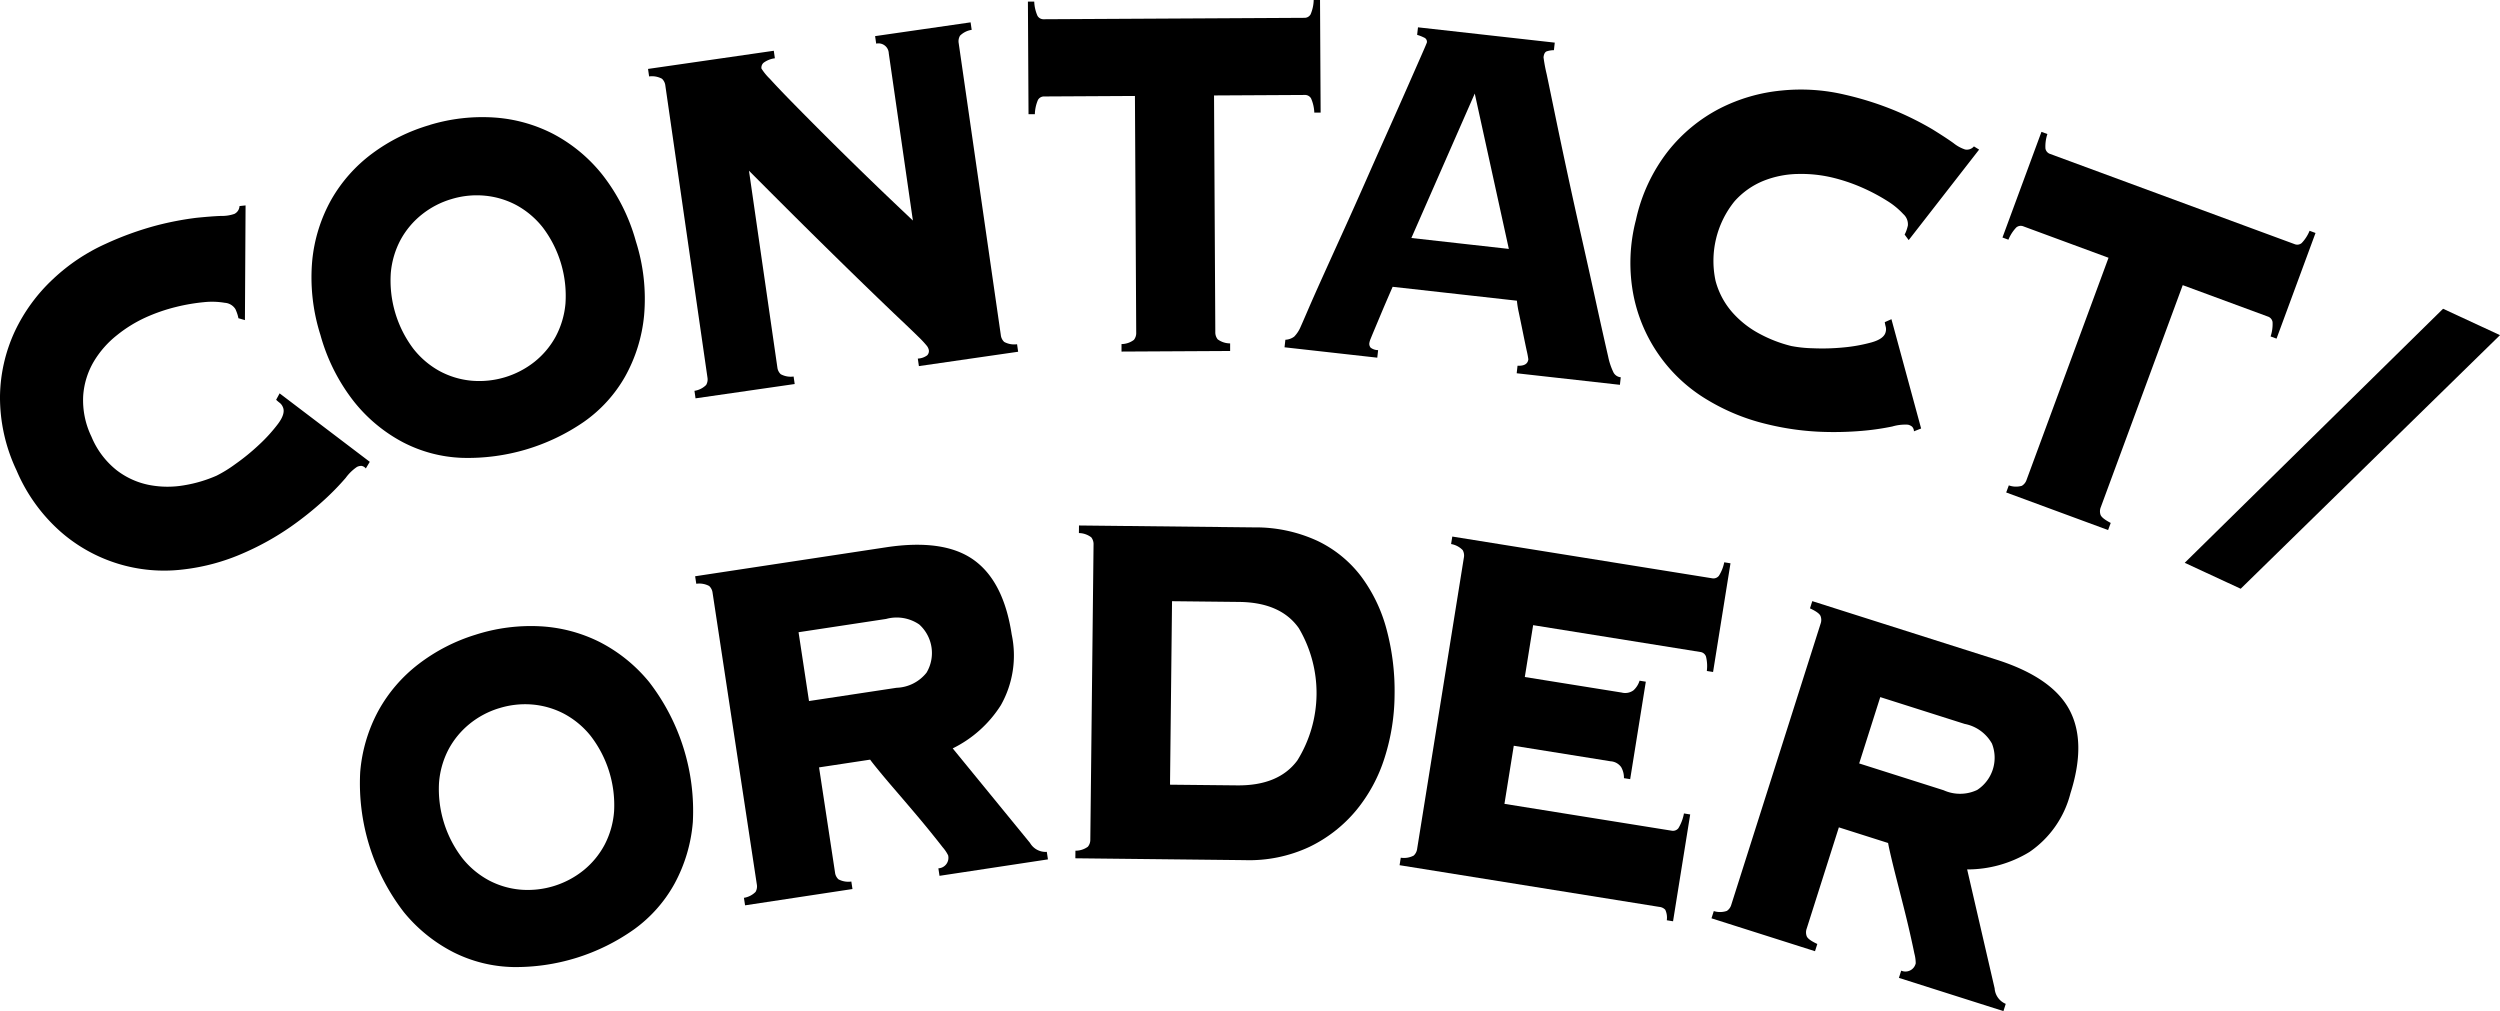
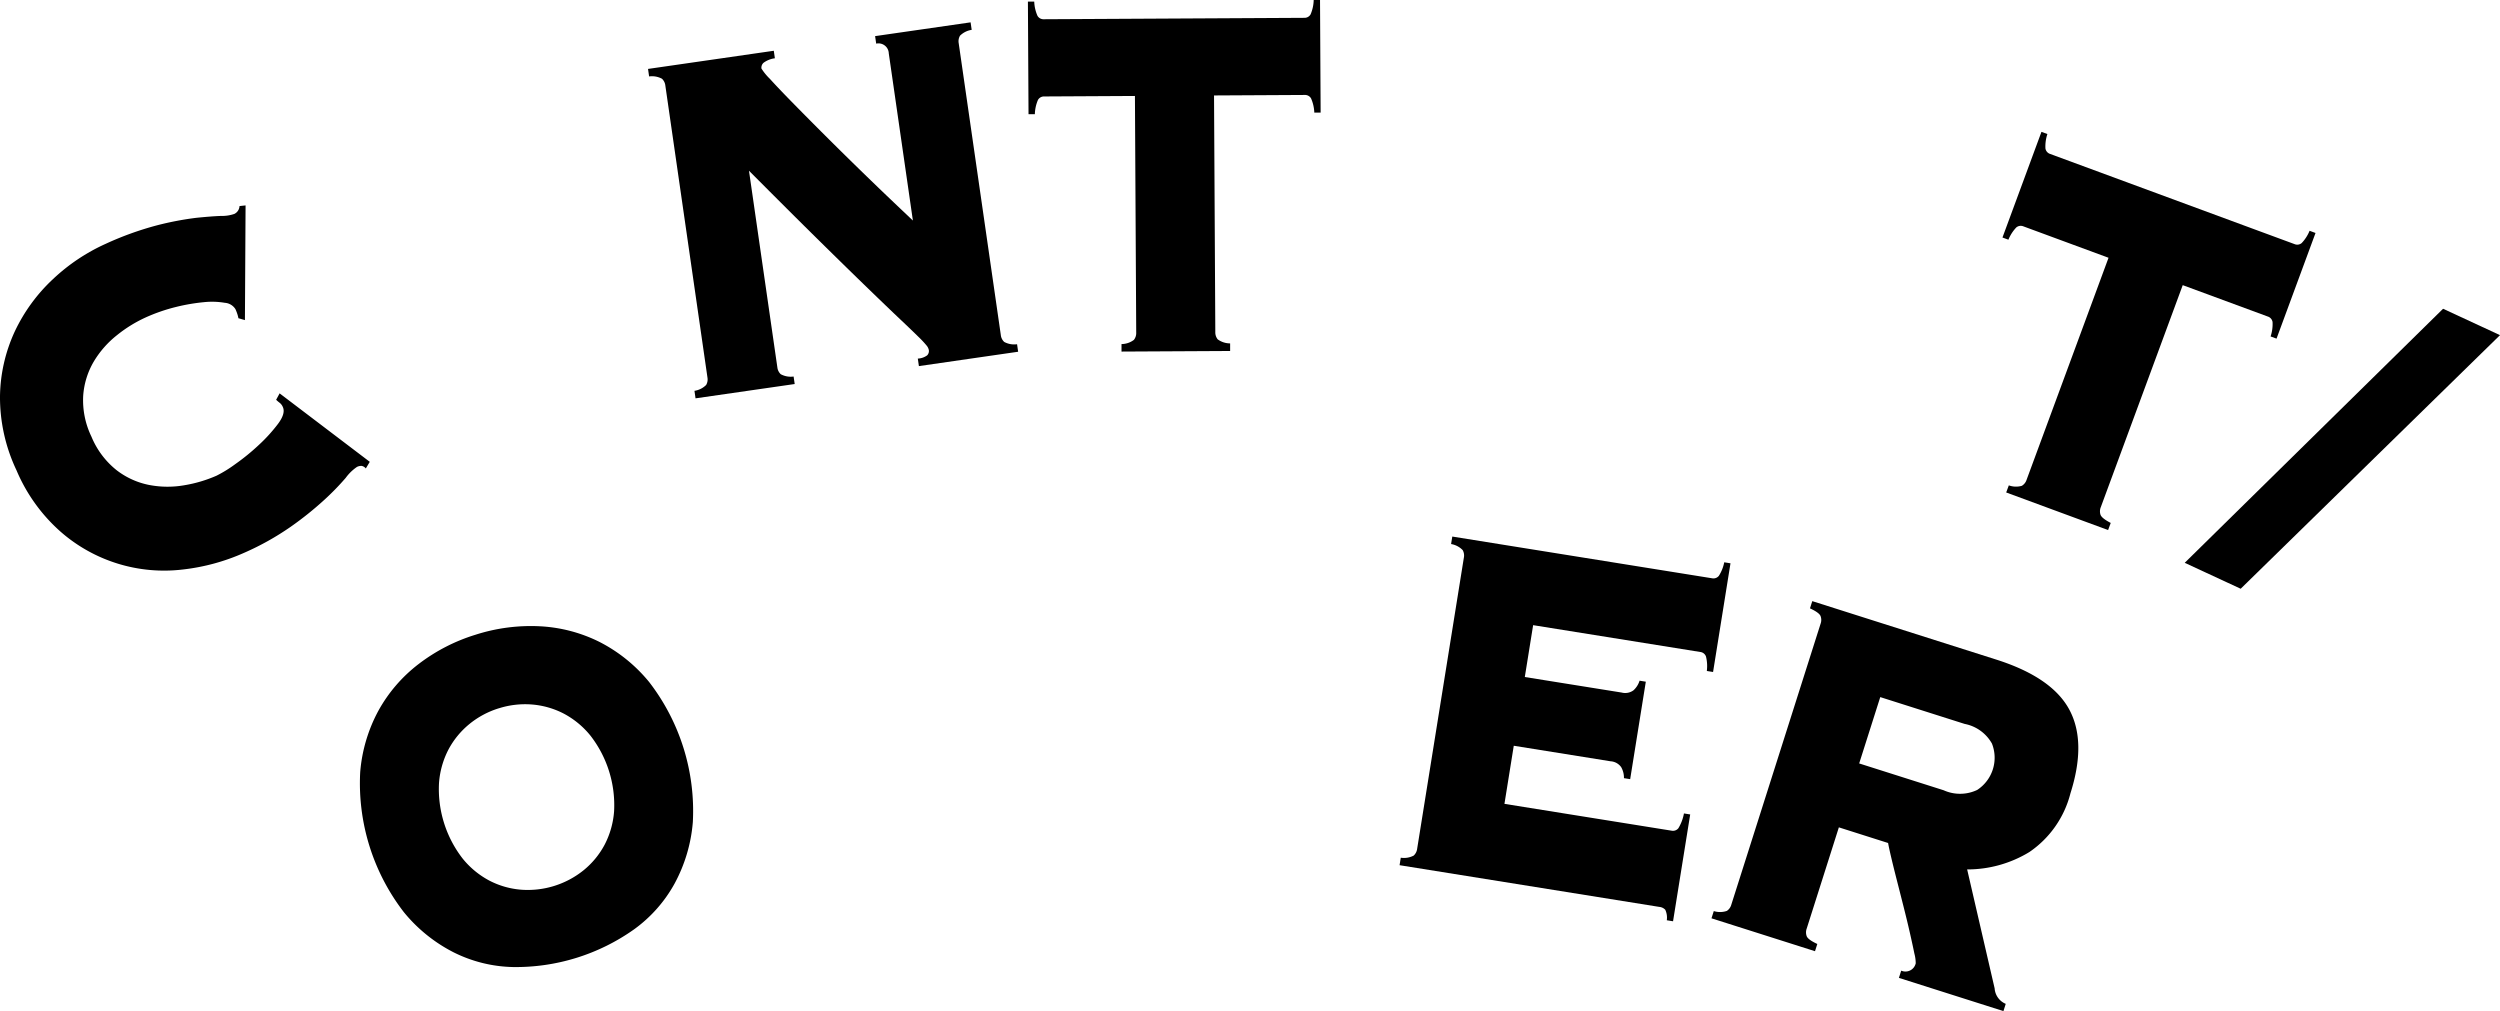
<svg xmlns="http://www.w3.org/2000/svg" width="247.772" height="100.207" viewBox="0 0 247.772 100.207">
  <g id="contact" transform="translate(0)">
    <path id="パス_2776" data-name="パス 2776" d="M23.628,104.682a2.82,2.82,0,0,0-.1-.4,4.658,4.658,0,0,0-.194-.5,1.347,1.347,0,0,0-1.054-.628,7.564,7.564,0,0,0-2.089-.061,18.788,18.788,0,0,0-2.738.47,17.406,17.406,0,0,0-3.025,1.045,13.386,13.386,0,0,0-2.825,1.746,9.636,9.636,0,0,0-2.3,2.608,7.732,7.732,0,0,0-1.057,3.394,8.281,8.281,0,0,0,.818,4.065,8.278,8.278,0,0,0,2.488,3.318A7.714,7.714,0,0,0,14.8,121.21a9.6,9.6,0,0,0,3.475.024,13.327,13.327,0,0,0,3.184-.945,12.741,12.741,0,0,0,1.84-1.133,21.608,21.608,0,0,0,2.351-1.912,15.865,15.865,0,0,0,1.9-2.088q.769-1.03.487-1.661a1.039,1.039,0,0,0-.3-.415,4.146,4.146,0,0,1-.37-.315l.345-.636,8.936,6.786-.393.657a.67.67,0,0,0-.429-.255.966.966,0,0,0-.444.1,4.518,4.518,0,0,0-1.117,1.085,25.4,25.4,0,0,1-2.138,2.194,32.783,32.783,0,0,1-3.309,2.65,27.029,27.029,0,0,1-4.625,2.586,20.558,20.558,0,0,1-6.073,1.654,15.571,15.571,0,0,1-12.089-3.725,16.877,16.877,0,0,1-4.395-6.106A16.886,16.886,0,0,1,0,112.408a15.794,15.794,0,0,1,1.472-6.431,17,17,0,0,1,3.761-5.154,18.924,18.924,0,0,1,5.24-3.514,31.135,31.135,0,0,1,5.1-1.838,30.626,30.626,0,0,1,3.877-.74q1.588-.16,2.492-.188a3.687,3.687,0,0,0,1.286-.2.911.911,0,0,0,.51-.778l.6-.063-.064,11.366Z" transform="translate(0 -73.143)" />
-     <path id="パス_2777" data-name="パス 2777" d="M153.449,54.076a17.944,17.944,0,0,1,6.35-.736,14.877,14.877,0,0,1,5.878,1.627,15.414,15.414,0,0,1,4.878,4.049,18.812,18.812,0,0,1,3.318,6.6,18.811,18.811,0,0,1,.813,7.346A15.4,15.4,0,0,1,172.8,79.02a13.771,13.771,0,0,1-4.07,4.476,20.261,20.261,0,0,1-12.076,3.576,13.763,13.763,0,0,1-5.851-1.537,15.373,15.373,0,0,1-4.878-4.049,18.792,18.792,0,0,1-3.318-6.6,18.8,18.8,0,0,1-.813-7.346,15.4,15.4,0,0,1,1.887-6.052,14.871,14.871,0,0,1,4.044-4.566,17.938,17.938,0,0,1,5.726-2.84m2.172,7.336a8.594,8.594,0,0,0-2.954,1.529,8.266,8.266,0,0,0-2.1,2.485,8.529,8.529,0,0,0-.985,3.3,11.239,11.239,0,0,0,2.226,7.516,8.512,8.512,0,0,0,2.623,2.232,8.244,8.244,0,0,0,3.113.942,8.819,8.819,0,0,0,6.263-1.855,8.252,8.252,0,0,0,2.1-2.485,8.519,8.519,0,0,0,.985-3.3,11.241,11.241,0,0,0-2.226-7.516,8.536,8.536,0,0,0-2.623-2.232,8.281,8.281,0,0,0-3.113-.942,8.593,8.593,0,0,0-3.31.326" transform="translate(-110.851 -41.695)" />
    <path id="パス_2778" data-name="パス 2778" d="M296.671,16.453a1.09,1.09,0,0,0-.336-.68,2.078,2.078,0,0,0-1.274-.228l-.107-.745L307.419,13l.107.745a2.413,2.413,0,0,0-1.123.447.653.653,0,0,0-.208.569,5.486,5.486,0,0,0,.834,1.02q.815.9,2.117,2.229t2.936,2.966q1.634,1.634,3.3,3.263t3.191,3.087q1.53,1.459,2.632,2.5l-2.391-16.572a1.02,1.02,0,0,0-1.247-.96l-.108-.745,9.465-1.366.108.745a2.074,2.074,0,0,0-1.157.579,1.089,1.089,0,0,0-.13.747l4.174,28.923a1.087,1.087,0,0,0,.336.68,2.067,2.067,0,0,0,1.274.228l.107.745L321.8,44.253l-.108-.745a1.682,1.682,0,0,0,.93-.324.609.609,0,0,0,.161-.53,1.03,1.03,0,0,0-.223-.443,10.245,10.245,0,0,0-.811-.865q-.616-.607-1.808-1.735t-3.156-3.029q-1.965-1.9-4.857-4.748t-6.969-6.946l2.813,19.489a1.091,1.091,0,0,0,.336.68,2.069,2.069,0,0,0,1.274.228l.108.745-9.827,1.418-.107-.745a2.072,2.072,0,0,0,1.157-.579,1.089,1.089,0,0,0,.13-.748Z" transform="translate(-230.729 -7.969)" />
    <path id="パス_2779" data-name="パス 2779" d="M477.143,34.1a2.068,2.068,0,0,0,1.226-.414,1.089,1.089,0,0,0,.231-.722l-.127-23.453-8.988.049a.686.686,0,0,0-.625.348,3.839,3.839,0,0,0-.306,1.413l-.627,0L467.866.157l.627,0a3.838,3.838,0,0,0,.321,1.409.684.684,0,0,0,.629.341l25.816-.14a.686.686,0,0,0,.625-.348A3.87,3.87,0,0,0,496.19,0l.627,0,.06,11.162-.627,0a3.878,3.878,0,0,0-.321-1.409.688.688,0,0,0-.629-.342l-8.988.049.127,23.453a1.088,1.088,0,0,0,.239.72,2.069,2.069,0,0,0,1.23.4l0,.753-10.765.058Z" transform="translate(-365.991)" />
-     <path id="パス_2780" data-name="パス 2780" d="M593.076,43.7a.582.582,0,0,0,.129.488,1.245,1.245,0,0,0,.736.24l-.084.748-9.192-1.029.084-.748a1.569,1.569,0,0,0,.876-.312,3.1,3.1,0,0,0,.635-.97q.138-.3.708-1.625t1.478-3.337q.908-2.012,2.026-4.474t2.245-5.018q1.126-2.555,2.215-4.99t1.934-4.359l1.375-3.127q.529-1.2.536-1.265a.45.45,0,0,0-.289-.474,4.022,4.022,0,0,0-.68-.265l.084-.748,13.555,1.517-.084.748a2.423,2.423,0,0,0-.7.111c-.183.064-.292.262-.329.594a15.985,15.985,0,0,0,.312,1.676q.326,1.551.837,4.037t1.185,5.622q.674,3.137,1.413,6.405T615.5,39.52q.678,3.1,1.244,5.566a6.53,6.53,0,0,0,.534,1.574.907.907,0,0,0,.711.458l-.084.748-10.231-1.145.084-.748q.993.049,1.07-.637a8.709,8.709,0,0,0-.165-.871q-.173-.808-.376-1.809t-.392-1.905a9.847,9.847,0,0,1-.2-1.222L595.38,38.152q-.708,1.624-1.138,2.649t-.682,1.627c-.168.4-.288.694-.361.875a1.746,1.746,0,0,0-.123.4m13.82-9.307L603.518,19l-6.282,14.315Z" transform="translate(-457.357 -9.727)" />
-     <path id="パス_2781" data-name="パス 2781" d="M769.265,55.148a2.848,2.848,0,0,0,.171-.378,4.661,4.661,0,0,0,.15-.513,1.346,1.346,0,0,0-.453-1.14,7.562,7.562,0,0,0-1.619-1.322,18.784,18.784,0,0,0-2.457-1.3,17.41,17.41,0,0,0-3.035-1.016,13.374,13.374,0,0,0-3.3-.338,9.635,9.635,0,0,0-3.41.667,7.73,7.73,0,0,0-2.907,2.045,9.4,9.4,0,0,0-1.881,7.868,7.715,7.715,0,0,0,1.667,3.139A9.6,9.6,0,0,0,754.926,65a13.343,13.343,0,0,0,3.1,1.192,12.686,12.686,0,0,0,2.15.224,21.6,21.6,0,0,0,3.028-.082,15.842,15.842,0,0,0,2.778-.5q1.238-.348,1.4-1.019a1.037,1.037,0,0,0,.015-.512,4.152,4.152,0,0,1-.1-.475l.661-.293L770.9,74.367l-.712.281a.671.671,0,0,0-.185-.463.97.97,0,0,0-.41-.195,4.517,4.517,0,0,0-1.547.178,25.408,25.408,0,0,1-3.032.436,32.8,32.8,0,0,1-4.238.083,27.035,27.035,0,0,1-5.243-.77,20.545,20.545,0,0,1-5.822-2.391A15.571,15.571,0,0,1,742.4,61.2a16.883,16.883,0,0,1,.239-7.519,16.888,16.888,0,0,1,3.188-6.814,15.793,15.793,0,0,1,5.088-4.2,17,17,0,0,1,6.124-1.792,18.92,18.92,0,0,1,6.3.409A31.132,31.132,0,0,1,768.5,42.94a30.581,30.581,0,0,1,3.524,1.778q1.357.841,2.09,1.37a3.686,3.686,0,0,0,1.14.627.913.913,0,0,0,.879-.306l.515.317-6.98,8.97Z" transform="translate(-580.5 -31.9)" />
    <path id="パス_2782" data-name="パス 2782" d="M912.078,95.057a2.068,2.068,0,0,0,1.293.043,1.087,1.087,0,0,0,.47-.6l8.119-22-8.433-3.111a.687.687,0,0,0-.708.106,3.846,3.846,0,0,0-.782,1.215l-.589-.217,3.864-10.472.589.217a3.836,3.836,0,0,0-.194,1.432.684.684,0,0,0,.469.541l24.22,8.936a.685.685,0,0,0,.708-.106,3.865,3.865,0,0,0,.782-1.215l.589.217-3.864,10.472-.589-.217a3.882,3.882,0,0,0,.194-1.432.688.688,0,0,0-.469-.541l-8.433-3.111-8.119,22a1.087,1.087,0,0,0-.029.758q.123.347,1.011.808l-.26.706-10.1-3.726Z" transform="translate(-712.986 -46.953)" />
    <path id="パス_2783" data-name="パス 2783" d="M1019.991,140.537l5.642,2.615-25.7,25.134-5.547-2.571Z" transform="translate(-777.861 -109.936)" />
    <path id="パス_2784" data-name="パス 2784" d="M175.175,285.8a17.946,17.946,0,0,1,6.338-.829,14.89,14.89,0,0,1,5.9,1.541,15.414,15.414,0,0,1,4.937,3.978,20.907,20.907,0,0,1,4.335,13.888,15.393,15.393,0,0,1-1.8,6.079,13.773,13.773,0,0,1-4,4.535,20.264,20.264,0,0,1-12.022,3.753,13.766,13.766,0,0,1-5.873-1.452,15.373,15.373,0,0,1-4.937-3.978,20.906,20.906,0,0,1-4.335-13.888,15.39,15.39,0,0,1,1.8-6.079,14.867,14.867,0,0,1,3.976-4.624,17.936,17.936,0,0,1,5.684-2.924m2.28,7.3a8.592,8.592,0,0,0-2.931,1.572,8.273,8.273,0,0,0-2.062,2.516,8.538,8.538,0,0,0-.936,3.314,11.239,11.239,0,0,0,2.336,7.483,8.519,8.519,0,0,0,2.655,2.193,8.243,8.243,0,0,0,3.127.9,8.818,8.818,0,0,0,6.236-1.946,8.244,8.244,0,0,0,2.062-2.516,8.514,8.514,0,0,0,.936-3.314,11.239,11.239,0,0,0-2.336-7.483,8.531,8.531,0,0,0-2.655-2.193,8.28,8.28,0,0,0-3.127-.9,8.6,8.6,0,0,0-3.3.375" transform="translate(-128.019 -222.902)" />
-     <path id="パス_2785" data-name="パス 2785" d="M330.264,280.432a1.088,1.088,0,0,0,.341.678,2.068,2.068,0,0,0,1.275.219l.113.744-10.644,1.615-.113-.744a2.069,2.069,0,0,0,1.153-.587,1.089,1.089,0,0,0,.124-.748l-4.384-28.893a1.091,1.091,0,0,0-.341-.678,2.079,2.079,0,0,0-1.275-.219l-.113-.744,18.91-2.869q5.735-.87,8.7,1.249t3.764,7.389a10.013,10.013,0,0,1-1.077,7.014,11.808,11.808,0,0,1-4.769,4.276l7.659,9.367a1.793,1.793,0,0,0,1.667.889l.113.744-10.747,1.63-.113-.744a1.042,1.042,0,0,0,.967-1.288,3.766,3.766,0,0,0-.545-.805q-.527-.681-1.306-1.641t-1.713-2.055q-.933-1.1-1.8-2.106t-1.515-1.8q-.649-.789-.85-1.076l-5.063.768Zm6.1-18.305a3.961,3.961,0,0,0,2.971-1.5,3.811,3.811,0,0,0-.724-4.774,3.96,3.96,0,0,0-3.281-.549l-8.68,1.317,1.035,6.82Z" transform="translate(-247.506 -193.962)" />
-     <path id="パス_2786" data-name="パス 2786" d="M491.264,241.077a1.088,1.088,0,0,0-.227-.724,2.075,2.075,0,0,0-1.224-.421l.008-.752,17.349.189a14.607,14.607,0,0,1,6.257,1.323,11.834,11.834,0,0,1,4.351,3.528,15.351,15.351,0,0,1,2.529,5.264,23.565,23.565,0,0,1,.791,6.531,20.921,20.921,0,0,1-.982,6.167,15.5,15.5,0,0,1-2.827,5.237,13.825,13.825,0,0,1-4.638,3.618,14.07,14.07,0,0,1-6.416,1.31l-16.774-.183.008-.752a2.071,2.071,0,0,0,1.232-.394,1.088,1.088,0,0,0,.243-.719Zm14.216,23.861q4.127.045,5.984-2.475a12.654,12.654,0,0,0,.144-13.106q-1.8-2.56-5.929-2.6l-6.636-.072-.2,18.185Z" transform="translate(-382.884 -187.1)" />
    <path id="パス_2787" data-name="パス 2787" d="M659.268,268.174a2.143,2.143,0,0,0-.275-1.092,1.388,1.388,0,0,0-1.045-.58l-9.6-1.54-.924,5.758,16.563,2.658a.686.686,0,0,0,.674-.241,4.28,4.28,0,0,0,.553-1.467l.619.1-1.7,10.588-.619-.1a1.833,1.833,0,0,0-.151-1.04.912.912,0,0,0-.589-.285L637.03,276.8l.119-.743a2.069,2.069,0,0,0,1.277-.208,1.087,1.087,0,0,0,.346-.675l4.63-28.854a1.09,1.09,0,0,0-.118-.749,2.078,2.078,0,0,0-1.148-.6l.119-.743L668,248.363a.686.686,0,0,0,.674-.241,3.866,3.866,0,0,0,.533-1.343l.619.1L668.1,257.651l-.619-.1a3.88,3.88,0,0,0-.086-1.443.687.687,0,0,0-.565-.44l-16.563-2.658-.825,5.139,9.6,1.54a1.385,1.385,0,0,0,1.174-.225,2.134,2.134,0,0,0,.6-.951l.619.1-1.55,9.659Z" transform="translate(-498.32 -191.051)" />
    <path id="パス_2788" data-name="パス 2788" d="M788.435,306.064a1.088,1.088,0,0,0,.006.758q.139.34,1.047.761l-.228.717L779,305.04l.228-.717a2.071,2.071,0,0,0,1.294-.017,1.088,1.088,0,0,0,.443-.616l8.85-27.851a1.088,1.088,0,0,0-.006-.758q-.138-.34-1.047-.76l.228-.717,18.229,5.792q5.528,1.756,7.249,4.968t.107,8.292a10.014,10.014,0,0,1-4.068,5.814,11.806,11.806,0,0,1-6.168,1.725l2.724,11.788a1.792,1.792,0,0,0,1.1,1.535l-.228.717-10.359-3.292.228-.717a1.042,1.042,0,0,0,1.438-.727,3.781,3.781,0,0,0-.133-.964q-.171-.844-.445-2.05t-.627-2.6q-.352-1.395-.682-2.684t-.563-2.284q-.233-.995-.287-1.341l-4.881-1.551Zm13.571-13.717a3.96,3.96,0,0,0,3.326-.029,3.812,3.812,0,0,0,1.462-4.6,3.96,3.96,0,0,0-2.7-1.944l-8.367-2.658-2.089,6.574Z" transform="translate(-609.377 -214.027)" />
  </g>
</svg>